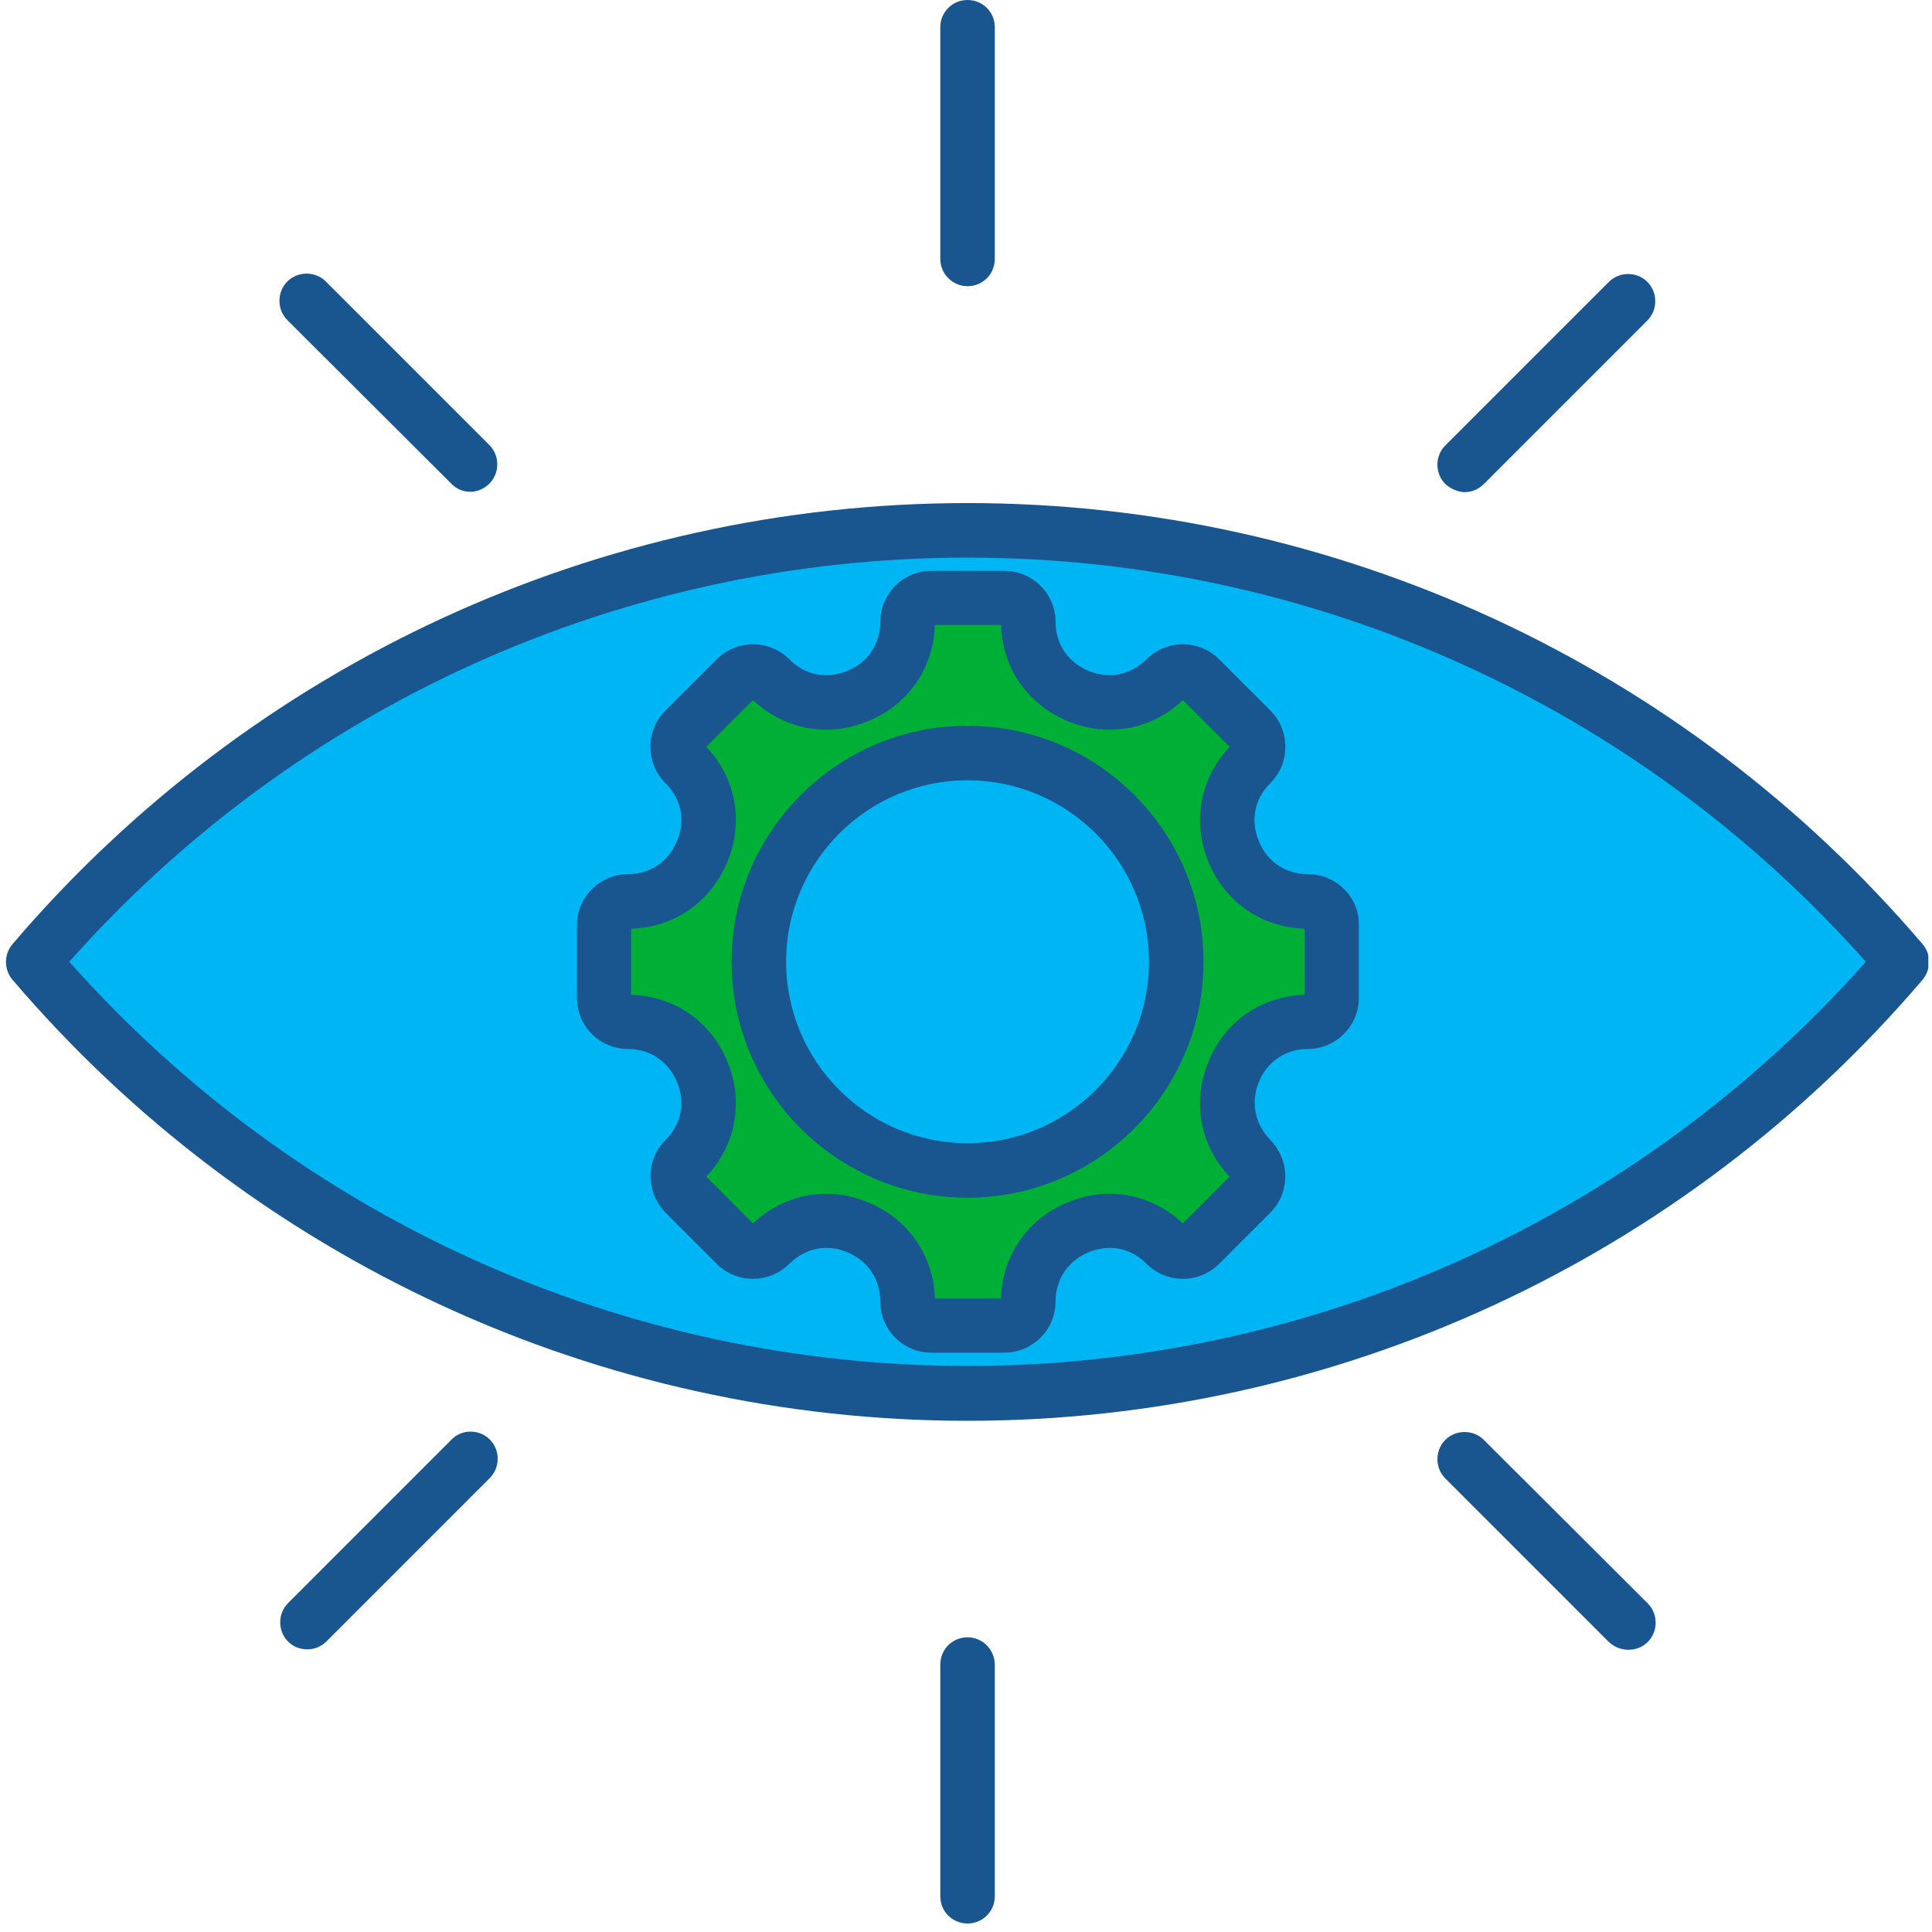
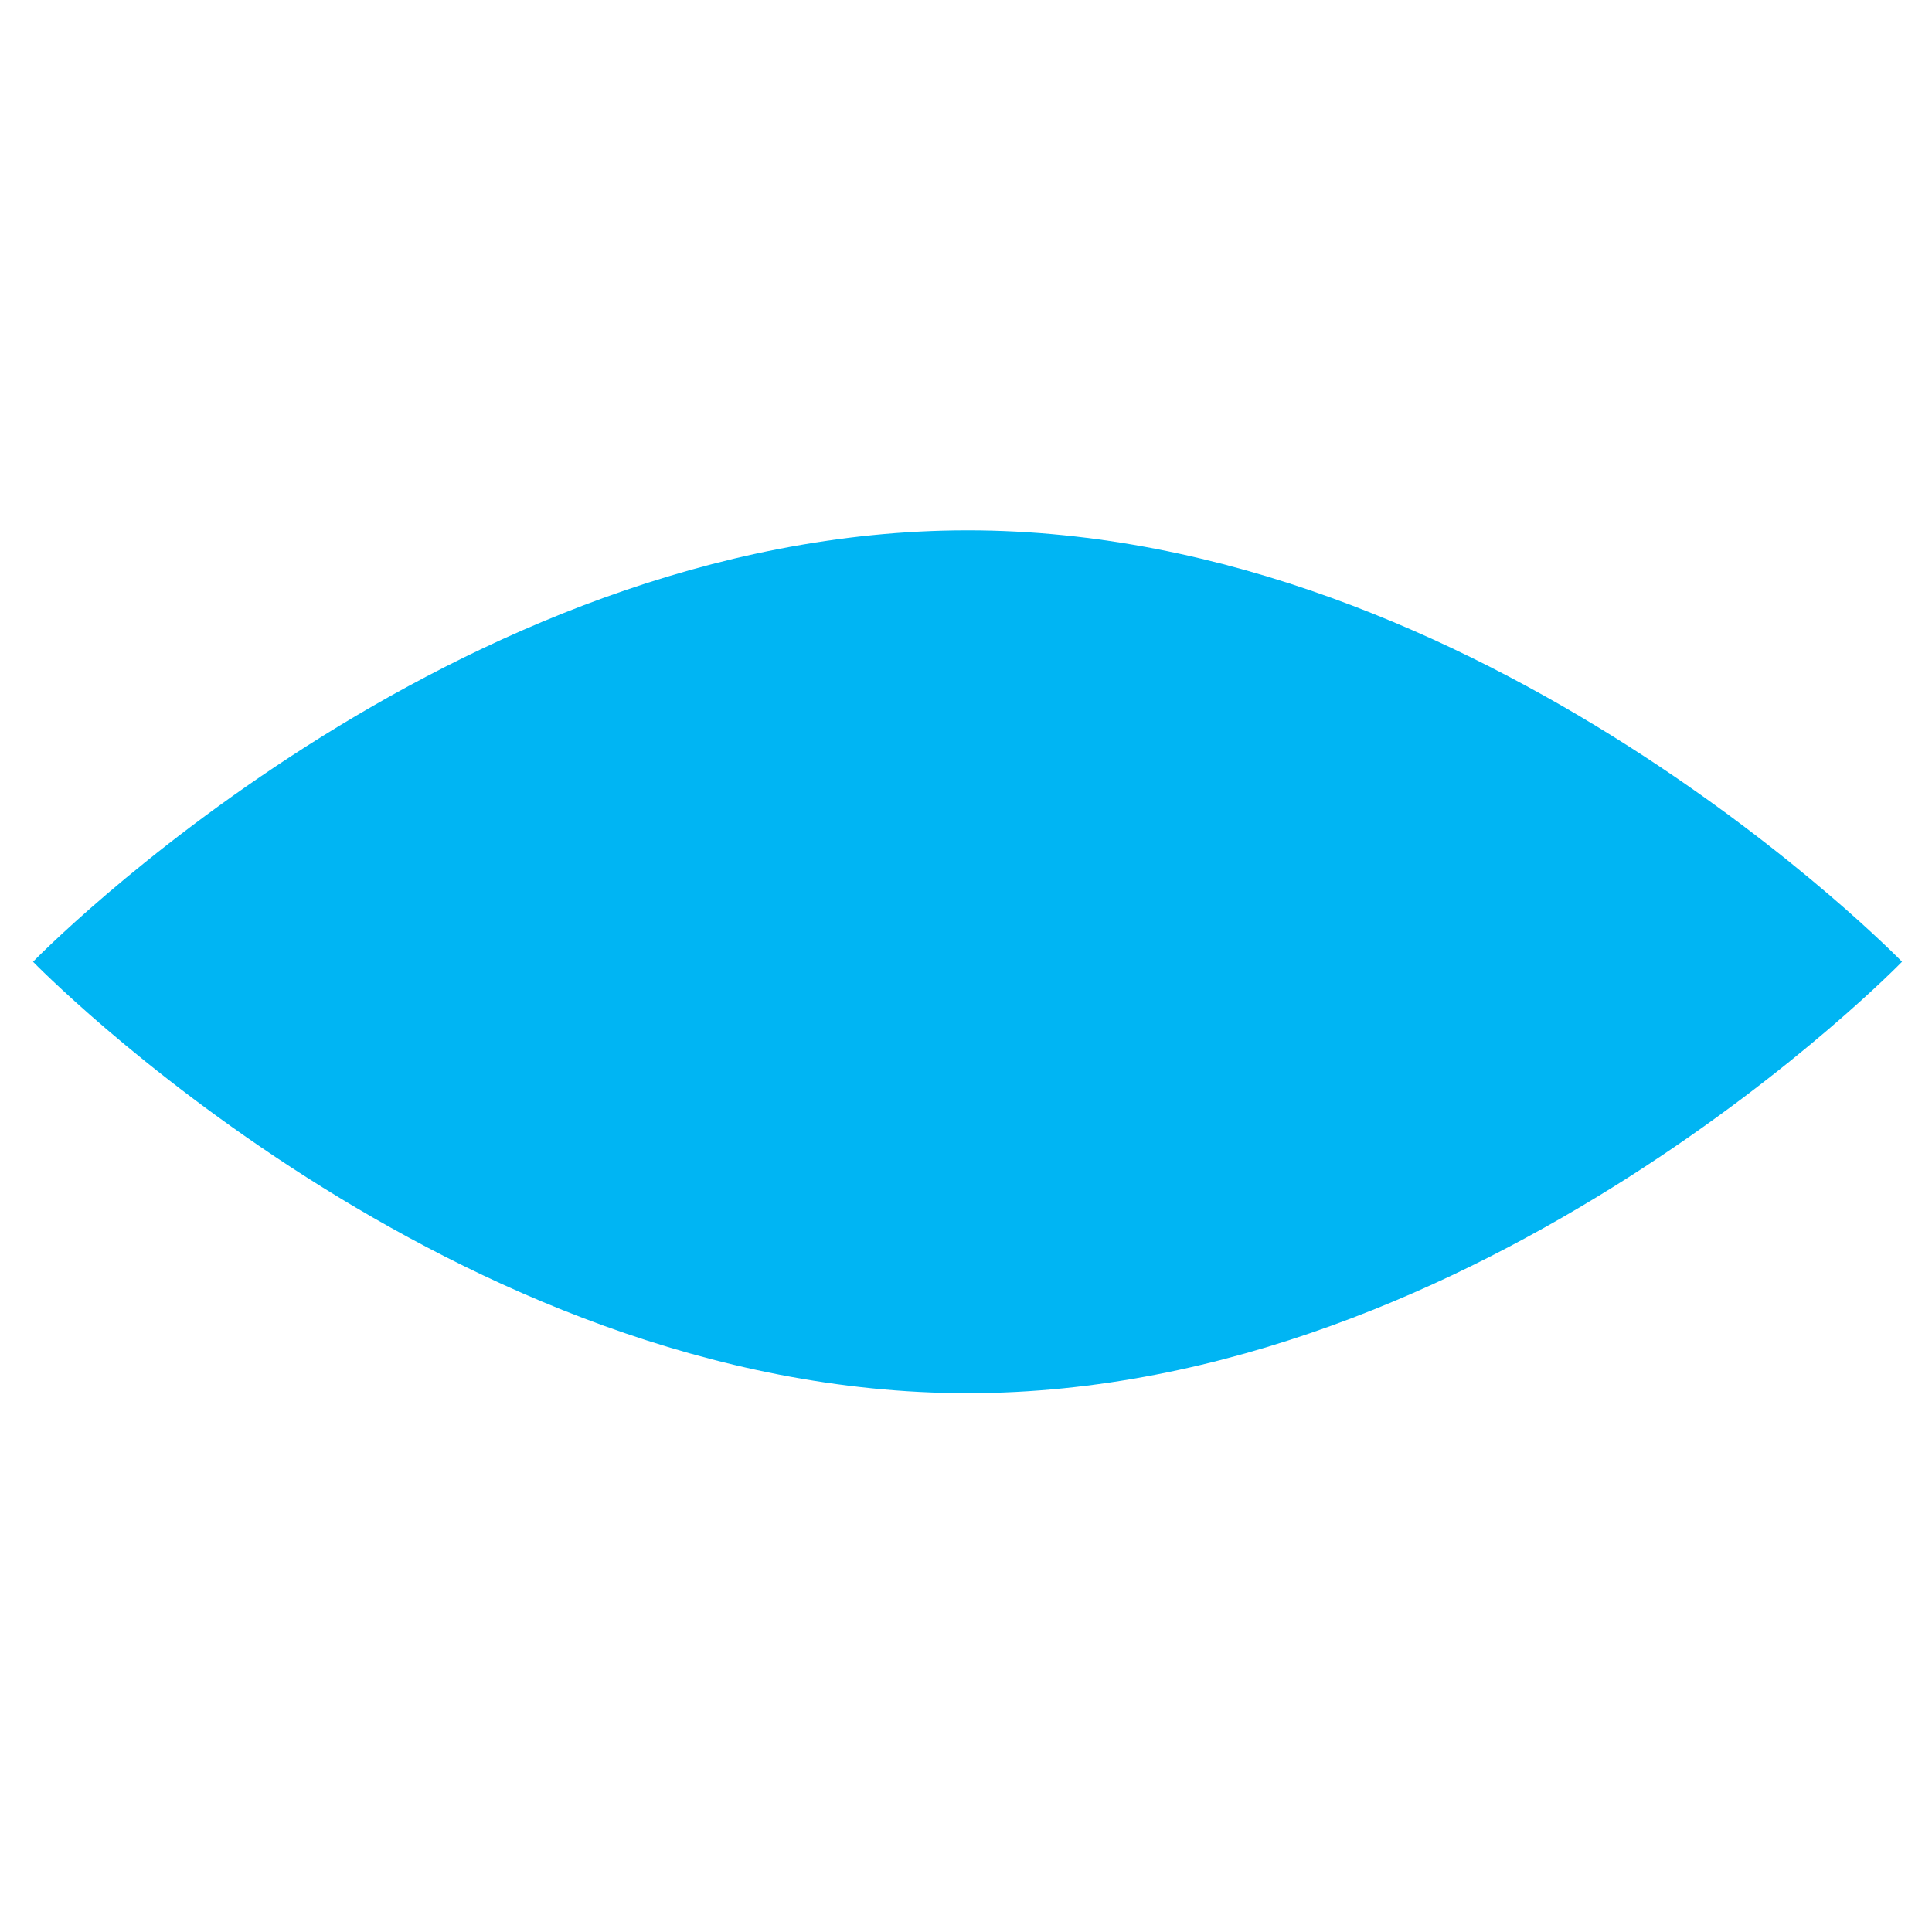
<svg xmlns="http://www.w3.org/2000/svg" width="378" zoomAndPan="magnify" viewBox="0 0 282.96 283.5" height="378" preserveAspectRatio="xMidYMid meet" version="1.0">
  <defs>
    <clipPath id="cc5733d0a4">
-       <path d="M 0.23 0 L 282.691 0 L 282.691 282.254 L 0.23 282.254 Z M 0.23 0 " clip-rule="nonzero" />
-     </clipPath>
+       </clipPath>
  </defs>
  <path fill="#00b5f3" d="M 141.707 77.82 C 217.41 77.82 278.832 141.125 278.832 141.125 C 278.832 141.125 217.41 204.434 141.707 204.434 C 66 204.434 4.578 141.125 4.578 141.125 C 4.578 141.125 66 77.82 141.707 77.82 Z M 141.707 77.82 " fill-opacity="1" fill-rule="evenodd" />
-   <path fill="#00af36" d="M 191.645 149.98 C 181.129 149.98 175.816 162.723 183.301 170.152 C 184.672 171.523 184.672 173.75 183.301 175.121 L 175.758 182.664 C 174.387 184.035 172.16 184.035 170.789 182.664 C 163.359 175.234 150.621 180.492 150.621 191.008 C 150.621 192.949 149.02 194.492 147.133 194.492 L 136.449 194.492 C 134.508 194.492 132.965 192.891 132.965 191.008 C 132.965 180.492 120.223 175.18 112.797 182.664 C 111.426 184.035 109.195 184.035 107.824 182.664 L 100.281 175.121 C 98.91 173.75 98.91 171.523 100.281 170.152 C 107.711 162.723 102.453 149.98 91.941 149.98 C 89.996 149.98 88.457 148.383 88.457 146.496 L 88.457 135.812 C 88.457 133.871 90.055 132.328 91.941 132.328 C 102.453 132.328 107.766 119.586 100.281 112.156 C 98.91 110.785 98.91 108.559 100.281 107.188 L 107.824 99.645 C 109.195 98.273 111.426 98.273 112.797 99.645 C 120.223 107.074 132.965 101.816 132.965 91.305 C 132.965 89.359 134.562 87.816 136.449 87.816 L 147.133 87.816 C 149.078 87.816 150.621 89.418 150.621 91.305 C 150.621 101.816 163.359 107.129 170.789 99.645 C 172.16 98.273 174.387 98.273 175.758 99.645 L 183.301 107.188 C 184.672 108.559 184.672 110.785 183.301 112.156 C 175.875 119.586 181.129 132.328 191.645 132.328 C 193.586 132.328 195.129 133.926 195.129 135.812 L 195.129 146.496 C 195.129 148.383 193.586 149.98 191.645 149.98 Z M 141.707 110.5 C 124.793 110.5 111.082 124.215 111.082 141.125 C 111.082 158.039 124.793 171.75 141.707 171.75 C 158.617 171.75 172.332 158.039 172.332 141.125 C 172.332 124.215 158.617 110.5 141.707 110.5 Z M 141.707 110.5 " fill-opacity="1" fill-rule="evenodd" />
  <g clip-path="url(#cc5733d0a4)">
-     <path fill="#195690" d="M 71.602 211.23 C 73.145 212.773 73.145 215.348 71.602 216.887 L 47.602 240.887 C 46.805 241.688 45.773 242.027 44.805 242.027 C 43.773 242.027 42.746 241.629 42.004 240.887 C 40.461 239.344 40.461 236.773 42.004 235.23 L 66 211.23 C 67.488 209.688 70.059 209.688 71.602 211.23 Z M 241.523 235.285 C 243.066 236.828 243.066 239.398 241.523 240.941 C 240.723 241.742 239.695 242.086 238.668 242.086 C 237.637 242.086 236.609 241.688 235.809 240.941 L 211.812 216.945 C 210.27 215.402 210.27 212.832 211.812 211.289 C 213.355 209.746 215.926 209.746 217.469 211.289 Z M 145.707 244.312 L 145.707 278.254 C 145.707 280.48 143.934 282.254 141.707 282.254 C 139.477 282.254 137.707 280.48 137.707 278.254 L 137.707 244.258 C 137.707 242.027 139.477 240.258 141.707 240.258 C 143.934 240.258 145.707 242.086 145.707 244.312 Z M 41.891 46.965 C 40.348 45.422 40.348 42.852 41.891 41.309 C 43.434 39.766 46.004 39.766 47.547 41.309 L 71.543 65.305 C 73.086 66.848 73.086 69.422 71.543 70.965 C 70.742 71.762 69.715 72.164 68.742 72.164 C 67.715 72.164 66.688 71.762 65.945 70.965 Z M 211.812 71.02 C 210.27 69.477 210.27 66.906 211.812 65.363 L 235.809 41.367 C 237.352 39.824 239.922 39.824 241.465 41.367 C 243.008 42.91 243.008 45.48 241.465 47.023 L 217.469 71.02 C 216.668 71.82 215.699 72.219 214.613 72.219 C 213.641 72.164 212.613 71.762 211.812 71.02 Z M 137.707 37.996 L 137.707 4 C 137.707 1.77 139.477 0 141.707 0 C 143.934 0 145.707 1.77 145.707 4 L 145.707 37.996 C 145.707 40.223 143.934 41.996 141.707 41.996 C 139.477 41.996 137.707 40.168 137.707 37.996 Z M 141.707 200.434 C 91.199 200.434 43.375 178.836 9.895 141.125 C 43.375 103.418 91.199 81.82 141.707 81.82 C 192.215 81.82 240.039 103.418 273.52 141.125 C 240.039 178.836 192.215 200.434 141.707 200.434 Z M 281.859 138.555 C 246.781 97.418 195.699 73.82 141.707 73.82 C 87.711 73.82 36.633 97.418 1.551 138.555 C 0.293 140.039 0.293 142.27 1.551 143.754 C 36.633 184.891 87.711 208.488 141.707 208.488 C 195.699 208.488 246.781 184.891 281.859 143.754 C 283.117 142.211 283.117 140.039 281.859 138.555 Z M 141.707 167.75 C 156.391 167.75 168.332 155.809 168.332 141.125 C 168.332 126.441 156.391 114.5 141.707 114.5 C 127.023 114.5 115.082 126.441 115.082 141.125 C 115.082 155.809 127.023 167.75 141.707 167.75 Z M 141.707 106.5 C 122.621 106.5 107.082 122.043 107.082 141.125 C 107.082 160.211 122.621 175.75 141.707 175.75 C 160.789 175.75 176.332 160.211 176.332 141.125 C 176.332 122.043 160.789 106.5 141.707 106.5 Z M 191.188 145.984 L 191.188 136.27 C 184.902 136.098 179.473 132.383 177.074 126.5 C 174.617 120.613 175.816 114.215 180.16 109.586 L 173.301 102.73 C 168.73 107.074 162.273 108.273 156.391 105.816 C 150.504 103.359 146.793 97.988 146.621 91.703 L 136.906 91.703 C 136.734 97.988 133.02 103.418 127.137 105.816 C 121.25 108.273 114.852 107.074 110.223 102.73 L 103.367 109.586 C 107.711 114.156 108.91 120.613 106.453 126.5 C 103.996 132.383 98.625 136.098 92.34 136.27 L 92.34 145.984 C 98.625 146.152 104.055 149.867 106.453 155.754 C 108.91 161.637 107.711 168.039 103.367 172.664 L 110.223 179.523 C 114.797 175.18 121.25 173.98 127.137 176.438 C 133.02 178.895 136.734 184.266 136.906 190.547 L 146.621 190.547 C 146.793 184.266 150.504 178.836 156.391 176.438 C 162.273 173.98 168.676 175.18 173.301 179.523 L 180.16 172.664 C 175.816 168.094 174.617 161.637 177.074 155.754 C 179.473 149.867 184.844 146.152 191.188 145.984 Z M 191.645 128.27 C 188.387 128.27 185.645 126.441 184.445 123.414 C 183.188 120.387 183.816 117.188 186.156 114.902 C 189.07 111.988 189.07 107.188 186.156 104.273 L 178.617 96.73 C 175.703 93.816 170.902 93.816 167.988 96.73 C 165.645 99.016 162.504 99.703 159.477 98.445 C 156.445 97.188 154.617 94.504 154.617 91.246 C 154.617 87.133 151.246 83.762 147.078 83.762 L 136.391 83.762 C 132.277 83.762 128.906 87.133 128.906 91.246 C 128.906 94.504 127.078 97.246 124.051 98.445 C 121.023 99.703 117.824 99.074 115.539 96.73 C 112.625 93.816 107.824 93.816 104.91 96.73 L 97.367 104.273 C 94.453 107.188 94.453 111.988 97.367 114.902 C 99.711 117.188 100.34 120.387 99.082 123.414 C 97.824 126.441 95.141 128.27 91.883 128.27 C 87.77 128.27 84.398 131.641 84.398 135.754 L 84.398 146.441 C 84.398 150.609 87.77 153.926 91.883 153.926 C 95.141 153.926 97.824 155.754 99.082 158.781 C 100.34 161.809 99.711 165.008 97.367 167.293 C 95.941 168.723 95.199 170.609 95.199 172.609 C 95.199 174.609 95.996 176.492 97.367 177.922 L 104.91 185.465 C 107.824 188.379 112.625 188.379 115.539 185.465 C 117.879 183.121 121.078 182.492 124.051 183.75 C 127.078 185.008 128.906 187.691 128.906 191.008 C 128.906 195.121 132.277 198.492 136.391 198.492 L 147.078 198.492 C 151.246 198.492 154.617 195.121 154.617 191.008 C 154.617 187.75 156.445 185.008 159.477 183.75 C 162.504 182.492 165.703 183.121 167.988 185.465 C 170.902 188.379 175.703 188.379 178.617 185.465 L 186.156 177.922 C 187.586 176.492 188.328 174.609 188.328 172.609 C 188.328 170.609 187.527 168.723 186.156 167.293 C 183.871 164.953 183.242 161.809 184.445 158.781 C 185.699 155.754 188.387 153.926 191.645 153.926 C 195.758 153.926 199.129 150.555 199.129 146.441 L 199.129 135.754 C 199.184 131.641 195.812 128.27 191.645 128.27 Z M 191.645 128.27 " fill-opacity="1" fill-rule="evenodd" />
+     <path fill="#195690" d="M 71.602 211.23 C 73.145 212.773 73.145 215.348 71.602 216.887 L 47.602 240.887 C 46.805 241.688 45.773 242.027 44.805 242.027 C 43.773 242.027 42.746 241.629 42.004 240.887 C 40.461 239.344 40.461 236.773 42.004 235.23 L 66 211.23 C 67.488 209.688 70.059 209.688 71.602 211.23 Z M 241.523 235.285 C 243.066 236.828 243.066 239.398 241.523 240.941 C 240.723 241.742 239.695 242.086 238.668 242.086 C 237.637 242.086 236.609 241.688 235.809 240.941 L 211.812 216.945 C 210.27 215.402 210.27 212.832 211.812 211.289 C 213.355 209.746 215.926 209.746 217.469 211.289 Z M 145.707 244.312 L 145.707 278.254 C 145.707 280.48 143.934 282.254 141.707 282.254 C 139.477 282.254 137.707 280.48 137.707 278.254 L 137.707 244.258 C 137.707 242.027 139.477 240.258 141.707 240.258 C 143.934 240.258 145.707 242.086 145.707 244.312 Z M 41.891 46.965 C 40.348 45.422 40.348 42.852 41.891 41.309 C 43.434 39.766 46.004 39.766 47.547 41.309 L 71.543 65.305 C 73.086 66.848 73.086 69.422 71.543 70.965 C 70.742 71.762 69.715 72.164 68.742 72.164 C 67.715 72.164 66.688 71.762 65.945 70.965 Z M 211.812 71.02 C 210.27 69.477 210.27 66.906 211.812 65.363 L 235.809 41.367 C 237.352 39.824 239.922 39.824 241.465 41.367 C 243.008 42.91 243.008 45.48 241.465 47.023 L 217.469 71.02 C 216.668 71.82 215.699 72.219 214.613 72.219 C 213.641 72.164 212.613 71.762 211.812 71.02 Z M 137.707 37.996 L 137.707 4 C 137.707 1.77 139.477 0 141.707 0 C 143.934 0 145.707 1.77 145.707 4 L 145.707 37.996 C 145.707 40.223 143.934 41.996 141.707 41.996 C 139.477 41.996 137.707 40.168 137.707 37.996 Z M 141.707 200.434 C 91.199 200.434 43.375 178.836 9.895 141.125 C 43.375 103.418 91.199 81.82 141.707 81.82 C 192.215 81.82 240.039 103.418 273.52 141.125 C 240.039 178.836 192.215 200.434 141.707 200.434 Z M 281.859 138.555 C 246.781 97.418 195.699 73.82 141.707 73.82 C 0.293 140.039 0.293 142.27 1.551 143.754 C 36.633 184.891 87.711 208.488 141.707 208.488 C 195.699 208.488 246.781 184.891 281.859 143.754 C 283.117 142.211 283.117 140.039 281.859 138.555 Z M 141.707 167.75 C 156.391 167.75 168.332 155.809 168.332 141.125 C 168.332 126.441 156.391 114.5 141.707 114.5 C 127.023 114.5 115.082 126.441 115.082 141.125 C 115.082 155.809 127.023 167.75 141.707 167.75 Z M 141.707 106.5 C 122.621 106.5 107.082 122.043 107.082 141.125 C 107.082 160.211 122.621 175.75 141.707 175.75 C 160.789 175.75 176.332 160.211 176.332 141.125 C 176.332 122.043 160.789 106.5 141.707 106.5 Z M 191.188 145.984 L 191.188 136.27 C 184.902 136.098 179.473 132.383 177.074 126.5 C 174.617 120.613 175.816 114.215 180.16 109.586 L 173.301 102.73 C 168.73 107.074 162.273 108.273 156.391 105.816 C 150.504 103.359 146.793 97.988 146.621 91.703 L 136.906 91.703 C 136.734 97.988 133.02 103.418 127.137 105.816 C 121.25 108.273 114.852 107.074 110.223 102.73 L 103.367 109.586 C 107.711 114.156 108.91 120.613 106.453 126.5 C 103.996 132.383 98.625 136.098 92.34 136.27 L 92.34 145.984 C 98.625 146.152 104.055 149.867 106.453 155.754 C 108.91 161.637 107.711 168.039 103.367 172.664 L 110.223 179.523 C 114.797 175.18 121.25 173.98 127.137 176.438 C 133.02 178.895 136.734 184.266 136.906 190.547 L 146.621 190.547 C 146.793 184.266 150.504 178.836 156.391 176.438 C 162.273 173.98 168.676 175.18 173.301 179.523 L 180.16 172.664 C 175.816 168.094 174.617 161.637 177.074 155.754 C 179.473 149.867 184.844 146.152 191.188 145.984 Z M 191.645 128.27 C 188.387 128.27 185.645 126.441 184.445 123.414 C 183.188 120.387 183.816 117.188 186.156 114.902 C 189.07 111.988 189.07 107.188 186.156 104.273 L 178.617 96.73 C 175.703 93.816 170.902 93.816 167.988 96.73 C 165.645 99.016 162.504 99.703 159.477 98.445 C 156.445 97.188 154.617 94.504 154.617 91.246 C 154.617 87.133 151.246 83.762 147.078 83.762 L 136.391 83.762 C 132.277 83.762 128.906 87.133 128.906 91.246 C 128.906 94.504 127.078 97.246 124.051 98.445 C 121.023 99.703 117.824 99.074 115.539 96.73 C 112.625 93.816 107.824 93.816 104.91 96.73 L 97.367 104.273 C 94.453 107.188 94.453 111.988 97.367 114.902 C 99.711 117.188 100.34 120.387 99.082 123.414 C 97.824 126.441 95.141 128.27 91.883 128.27 C 87.77 128.27 84.398 131.641 84.398 135.754 L 84.398 146.441 C 84.398 150.609 87.77 153.926 91.883 153.926 C 95.141 153.926 97.824 155.754 99.082 158.781 C 100.34 161.809 99.711 165.008 97.367 167.293 C 95.941 168.723 95.199 170.609 95.199 172.609 C 95.199 174.609 95.996 176.492 97.367 177.922 L 104.91 185.465 C 107.824 188.379 112.625 188.379 115.539 185.465 C 117.879 183.121 121.078 182.492 124.051 183.75 C 127.078 185.008 128.906 187.691 128.906 191.008 C 128.906 195.121 132.277 198.492 136.391 198.492 L 147.078 198.492 C 151.246 198.492 154.617 195.121 154.617 191.008 C 154.617 187.75 156.445 185.008 159.477 183.75 C 162.504 182.492 165.703 183.121 167.988 185.465 C 170.902 188.379 175.703 188.379 178.617 185.465 L 186.156 177.922 C 187.586 176.492 188.328 174.609 188.328 172.609 C 188.328 170.609 187.527 168.723 186.156 167.293 C 183.871 164.953 183.242 161.809 184.445 158.781 C 185.699 155.754 188.387 153.926 191.645 153.926 C 195.758 153.926 199.129 150.555 199.129 146.441 L 199.129 135.754 C 199.184 131.641 195.812 128.27 191.645 128.27 Z M 191.645 128.27 " fill-opacity="1" fill-rule="evenodd" />
  </g>
</svg>